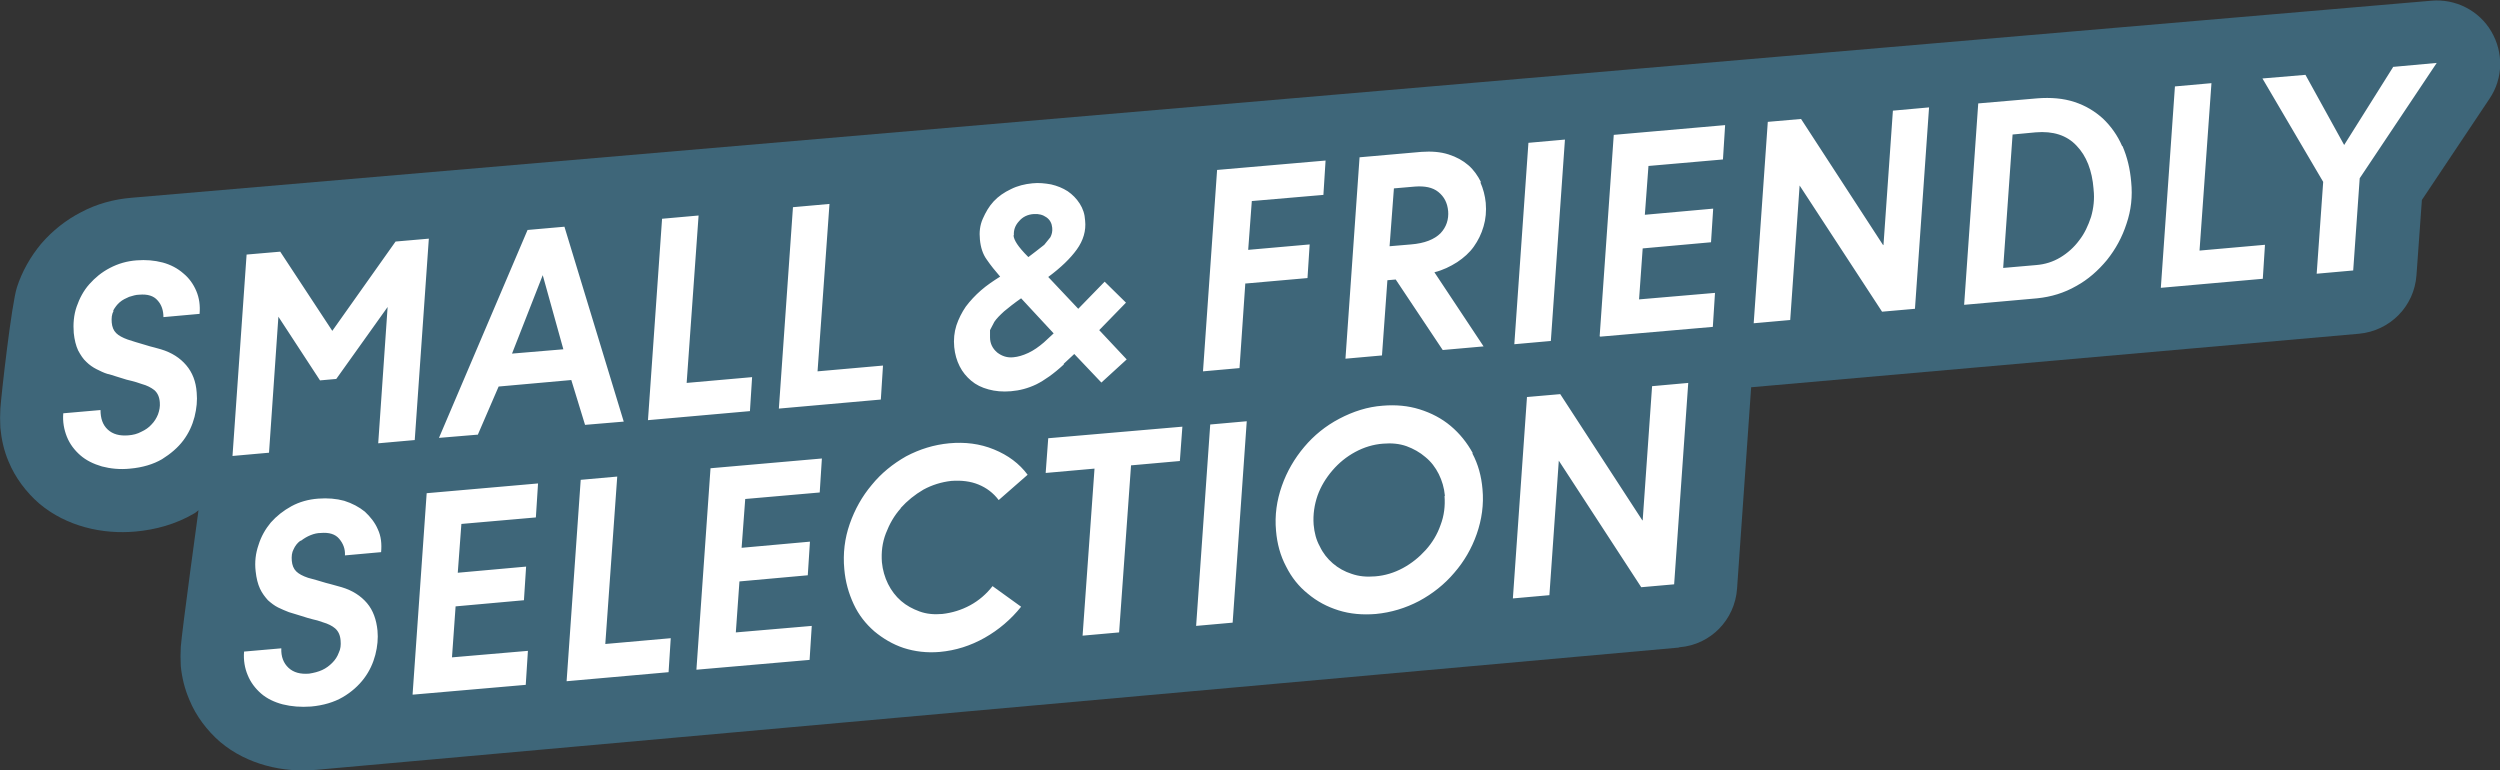
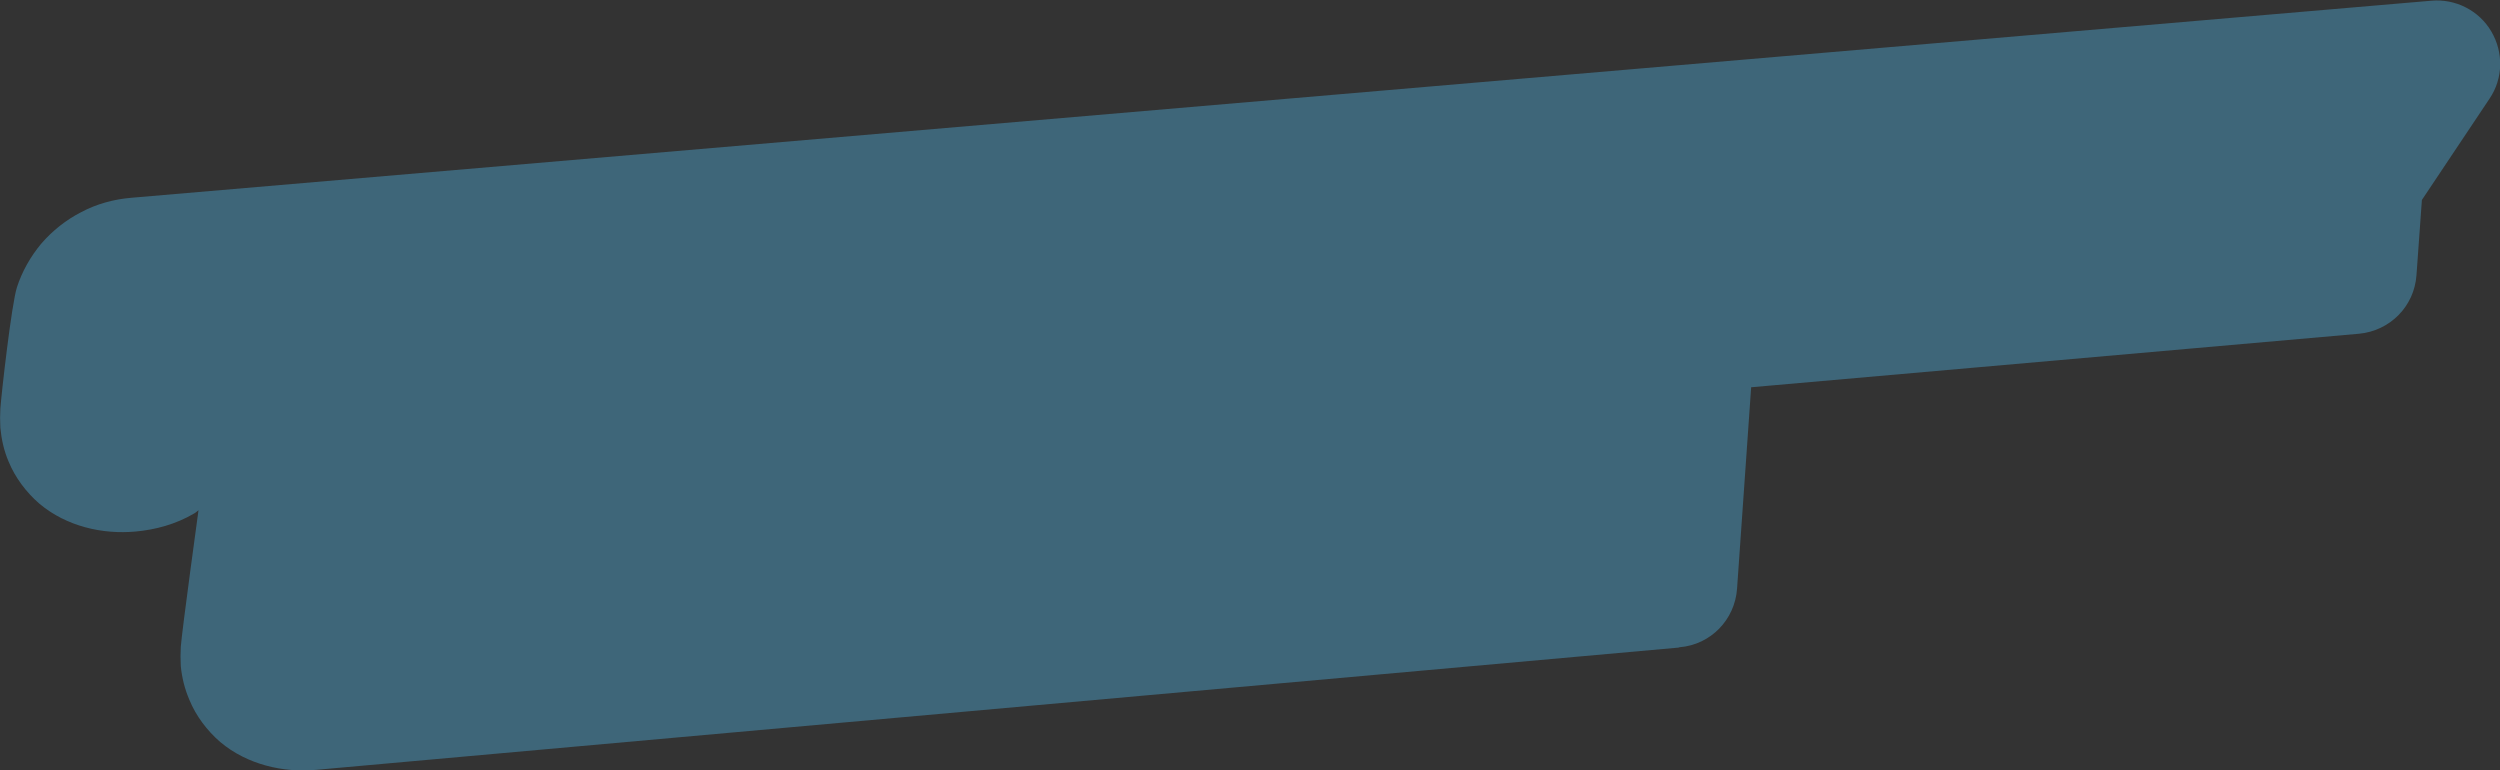
<svg xmlns="http://www.w3.org/2000/svg" id="Layer_1" data-name="Layer 1" viewBox="0 0 69.14 21.3">
  <rect x="0" y="0" width="69.14" height="21.3" fill="#333333" stroke="none" />
  <defs>
    <style>
      .cls-1 {
        fill: #3e6679;
      }

      .cls-1, .cls-2 {
        stroke-width: 0px;
      }

      .cls-2 {
        fill: #fff;
      }
    </style>
  </defs>
  <path class="cls-1" d="M46.45,17.9c.86-.07,1.53-.76,1.59-1.62l.39-5.57s16.81-1.48,16.81-1.48c.86-.08,1.53-.76,1.59-1.62l.15-2.08,1.87-2.8c.38-.56.39-1.28.05-1.86-.34-.58-.99-.91-1.66-.85L3.63,5.47c-.48.04-.96.17-1.39.4-.41.21-.79.51-1.1.87-.3.36-.53.77-.67,1.2-.15.46-.43,2.94-.46,3.36-.01.17-.01.35,0,.53.03.32.1.64.23.94.18.44.49.85.85,1.16.38.32.82.53,1.26.65.47.13.95.16,1.4.12.55-.05,1.11-.2,1.62-.5.04-.02.08-.06.12-.09,0,0-.46,3.35-.49,3.78-.01.17-.01.35,0,.53.03.32.11.64.24.94.18.44.49.85.85,1.16.38.32.82.53,1.26.65.47.13.94.16,1.4.12l37.67-3.38ZM38.37,13.95h0s0,0,0,0h0s0,0,0,0Z" />
-   <path class="cls-2" d="M3.14,8.6c-.05.09-.06.2-.05.32.01.12.05.22.12.29.07.07.18.13.32.18l.22.07c.09.03.18.05.27.08s.17.05.25.07l.18.05c.3.09.53.24.7.44.17.2.27.45.29.76.02.21,0,.43-.06.67-.06.23-.16.45-.31.65-.15.2-.35.37-.59.52-.24.14-.54.23-.88.26-.29.03-.55,0-.78-.06-.24-.07-.44-.17-.6-.31-.16-.14-.29-.31-.37-.51-.08-.2-.12-.42-.1-.65l1.03-.09c0,.23.06.41.2.54.14.13.33.18.57.16.13-.01.25-.04.36-.1.11-.05.21-.12.28-.2.08-.08.14-.18.18-.28.04-.11.06-.22.05-.33-.01-.15-.06-.26-.15-.34-.09-.07-.2-.13-.35-.17l-.15-.05c-.08-.02-.17-.05-.27-.07-.1-.03-.2-.06-.29-.09-.1-.03-.18-.06-.24-.07-.1-.03-.2-.08-.3-.13s-.2-.12-.28-.2c-.09-.08-.16-.19-.23-.32-.06-.13-.1-.29-.12-.48-.02-.25,0-.5.08-.73.08-.23.19-.44.35-.62.16-.18.34-.33.57-.45s.47-.19.74-.21c.25-.02.49,0,.72.06.22.06.41.16.57.3.16.13.28.3.36.49.08.19.11.4.09.63l-1,.09c0-.18-.05-.34-.16-.46-.11-.13-.28-.18-.51-.16-.09,0-.18.03-.28.06-.09.04-.18.08-.26.15-.07.06-.13.14-.18.23ZM7.7,8.76l1.15,1.76.45-.04,1.42-1.99-.26,3.77,1.01-.09.39-5.57-.92.08-1.75,2.47-1.44-2.19-.93.08-.39,5.57,1.01-.09.26-3.77ZM34.46,7.84l1.7-.15.06-.93-1.7.15.1-1.35,1.98-.17.06-.95-3,.26-.39,5.57,1.01-.09.16-2.34ZM43.28,3.86l-1.01.09-.39,5.57,1.01-.09.39-5.57ZM24.42,10.11l-1.81.16.33-4.63-1.01.09-.39,5.57,2.82-.25.06-.94ZM20.8,10.43l-1.81.16.33-4.63-1.01.09-.39,5.57,2.82-.25.06-.94ZM13.22,12.02l-1.08.09,2.45-5.75,1.02-.09,1.64,5.39-1.07.09-.38-1.24-2.01.18-.57,1.32ZM14.15,9.78l1.43-.12-.57-2.05-.85,2.17ZM40.94,5.04c.08.18.13.37.15.57.02.23,0,.45-.06.65-.06.21-.15.39-.27.56-.12.17-.28.31-.46.43-.19.12-.39.22-.63.28l1.36,2.05-1.13.1-1.3-1.95-.23.02-.15,2.08-1.01.09.39-5.57,1.71-.15c.28-.02.53,0,.75.07.22.07.4.17.55.3.15.13.26.29.35.47ZM40.05,5.84c-.02-.23-.11-.4-.27-.53s-.38-.17-.65-.15l-.58.05-.12,1.6.59-.05c.38-.03.65-.14.82-.31.16-.17.23-.38.21-.62ZM29.42,10.08c-.28.26-.54.44-.76.55-.23.11-.46.17-.7.19-.23.02-.44,0-.62-.05-.19-.05-.35-.13-.48-.24s-.24-.24-.32-.4c-.08-.16-.13-.33-.15-.53-.02-.21,0-.41.06-.6.06-.18.15-.36.26-.52.12-.16.26-.31.42-.45.16-.14.34-.26.53-.38-.14-.16-.26-.31-.37-.47-.11-.15-.17-.34-.19-.56-.02-.2,0-.39.08-.57s.17-.34.3-.48c.13-.14.29-.25.48-.34.18-.09.38-.14.59-.16.18-.02.35,0,.52.03.17.04.32.1.46.19.13.09.24.2.33.34.09.14.14.29.15.47.03.28-.05.55-.23.8-.18.25-.44.5-.79.76l.83.88.73-.75.59.58-.74.76.76.81-.7.64-.75-.79-.29.27ZM28.03,6.5c0,.07.04.16.1.25.06.09.16.21.31.36l.21-.16.23-.18.17-.21c.04-.08.06-.16.05-.26-.01-.12-.06-.22-.16-.29-.1-.07-.21-.1-.35-.09-.17.01-.31.08-.41.2-.11.12-.15.25-.14.39ZM29.14,9.22l-.9-.97c-.2.14-.35.26-.47.36-.12.11-.21.2-.27.29l-.12.23v.2c0,.17.07.31.2.42.13.1.28.15.45.13.12-.01.26-.05.41-.12.15-.07.29-.17.43-.29l.27-.25ZM52.08,6.78l-2.27-3.49-.92.08-.39,5.57,1.01-.09.26-3.72,2.28,3.49.91-.08.39-5.57-1,.09-.26,3.71ZM66.18,1.86l-1.35,2.15-1.07-1.94-1.19.1,1.68,2.86-.18,2.54,1.01-.09.18-2.55,2.13-3.19-1.21.11ZM44.26,9.31l3.11-.27.06-.94-2.1.18.1-1.41,1.89-.17.06-.93-1.89.17.1-1.35,2.06-.18.06-.95-3.08.27-.39,5.57ZM61.16,2.3l-1.01.09-.39,5.57,2.82-.25.06-.94-1.81.16.33-4.63ZM58.7,4.04c.13.3.21.63.24.99.04.4,0,.78-.13,1.16-.12.37-.3.7-.54,1-.24.29-.52.54-.85.72-.33.19-.69.3-1.08.34l-2.02.18.39-5.57,1.63-.14c.38-.03.73,0,1.03.1.31.1.57.26.79.46.22.21.4.46.53.76ZM57.9,5.23c-.04-.52-.2-.92-.47-1.2-.27-.29-.65-.41-1.13-.37l-.64.06-.26,3.69.92-.08c.24-.02.46-.09.66-.21s.38-.28.52-.47c.15-.19.25-.41.33-.65.07-.24.1-.5.07-.76ZM19.28,18.52l3.11-.27.06-.94-2.1.18.1-1.41,1.89-.17.06-.93-1.89.17.1-1.35,2.06-.18.06-.94-3.08.27-.39,5.57ZM24.91,14.05c.18-.2.39-.37.63-.51.24-.13.5-.21.77-.24.28-.02.53.01.75.1.22.09.41.23.56.43l.8-.7c-.23-.31-.54-.54-.93-.7s-.8-.21-1.24-.17c-.42.04-.81.16-1.19.36-.37.21-.69.47-.95.79-.27.32-.47.68-.61,1.08-.14.4-.19.82-.15,1.25.03.35.12.67.26.97s.33.54.57.75c.24.2.51.36.81.46.31.1.64.14,1,.11.44-.04.85-.17,1.24-.39.39-.22.73-.51,1.01-.86l-.79-.57c-.17.22-.38.4-.62.53-.24.13-.5.21-.77.24-.23.02-.44,0-.63-.07-.19-.07-.36-.16-.51-.29-.15-.13-.27-.29-.36-.47-.09-.18-.15-.39-.17-.6-.02-.28.01-.54.11-.8.1-.26.23-.49.41-.69ZM17.07,13.18l-1.01.09-.39,5.57,2.82-.25.06-.94-1.81.16.33-4.63ZM28.92,13.08l1.35-.12-.33,4.62,1.01-.09.33-4.62,1.35-.12.07-.95-3.71.32-.07.95ZM45.42,14.39l-2.27-3.49-.92.08-.39,5.57,1.01-.09.26-3.72,2.28,3.5.91-.08.39-5.57-1,.09-.26,3.71ZM11.43,19.21l3.11-.27.06-.94-2.1.18.1-1.41,1.89-.17.06-.93-1.89.17.1-1.35,2.06-.18.06-.94-3.08.27-.39,5.57ZM40.72,12.54c.16.3.25.63.28.99.04.42-.02.84-.16,1.24-.14.4-.35.76-.62,1.07-.27.32-.6.58-.97.78-.38.2-.78.32-1.2.36-.37.03-.71,0-1.03-.1-.32-.1-.6-.25-.85-.46-.25-.2-.45-.45-.6-.75-.16-.3-.25-.63-.28-.99-.04-.43.02-.84.16-1.24.14-.4.35-.76.62-1.08.27-.32.59-.58.97-.78.38-.2.78-.33,1.2-.36.36-.03.7,0,1.02.1.32.1.61.25.86.46.25.21.45.46.61.75ZM39.96,13.71c-.02-.22-.08-.42-.17-.6-.09-.18-.21-.34-.37-.47-.15-.13-.33-.23-.52-.3-.2-.07-.41-.09-.65-.07-.27.02-.53.1-.77.23-.24.13-.45.3-.63.51s-.32.44-.41.69c-.09.26-.13.53-.11.81.02.22.07.42.17.6.09.19.21.34.36.47s.33.23.52.29c.2.07.41.09.65.07.27-.02.53-.1.77-.23.24-.13.45-.3.63-.5.18-.2.32-.43.41-.69.1-.26.13-.53.11-.8ZM33.08,17.31l1.01-.09.39-5.57-1.01.09-.39,5.57ZM8.33,14.95c.08-.06.16-.11.26-.15.1-.04.19-.06.28-.06.23-.02.4.03.51.16.11.13.17.28.16.46l1-.09c.02-.23,0-.44-.09-.63-.08-.19-.21-.35-.36-.49-.16-.13-.35-.23-.57-.3-.22-.06-.46-.08-.72-.06-.27.02-.52.09-.74.21-.22.12-.41.27-.57.45-.15.18-.27.39-.34.62-.08.23-.11.47-.08.73.02.19.06.35.12.48.06.13.14.23.22.32.09.08.18.15.28.2.1.05.2.09.3.13.06.02.14.04.23.07.1.03.2.06.29.09.1.03.19.05.27.07l.15.05c.14.04.26.1.34.17.09.08.14.19.15.34.01.12,0,.23-.05.33-.04.11-.1.2-.18.28-.08.08-.17.15-.28.2-.11.05-.23.08-.36.1-.24.02-.43-.03-.57-.16-.14-.13-.21-.31-.2-.54l-1.03.09c-.02.24.02.46.1.65.08.2.21.37.37.51.16.14.37.24.6.3.24.06.5.08.78.06.34-.03.64-.12.88-.26.24-.14.44-.32.59-.52.15-.2.25-.42.31-.65.06-.23.08-.46.06-.67-.03-.3-.12-.56-.29-.76-.17-.2-.4-.35-.7-.44l-.18-.05c-.08-.02-.17-.05-.26-.07l-.27-.08-.22-.06c-.15-.05-.26-.11-.33-.18s-.11-.17-.12-.29,0-.23.05-.32c.04-.09.1-.17.18-.23Z" />
</svg>